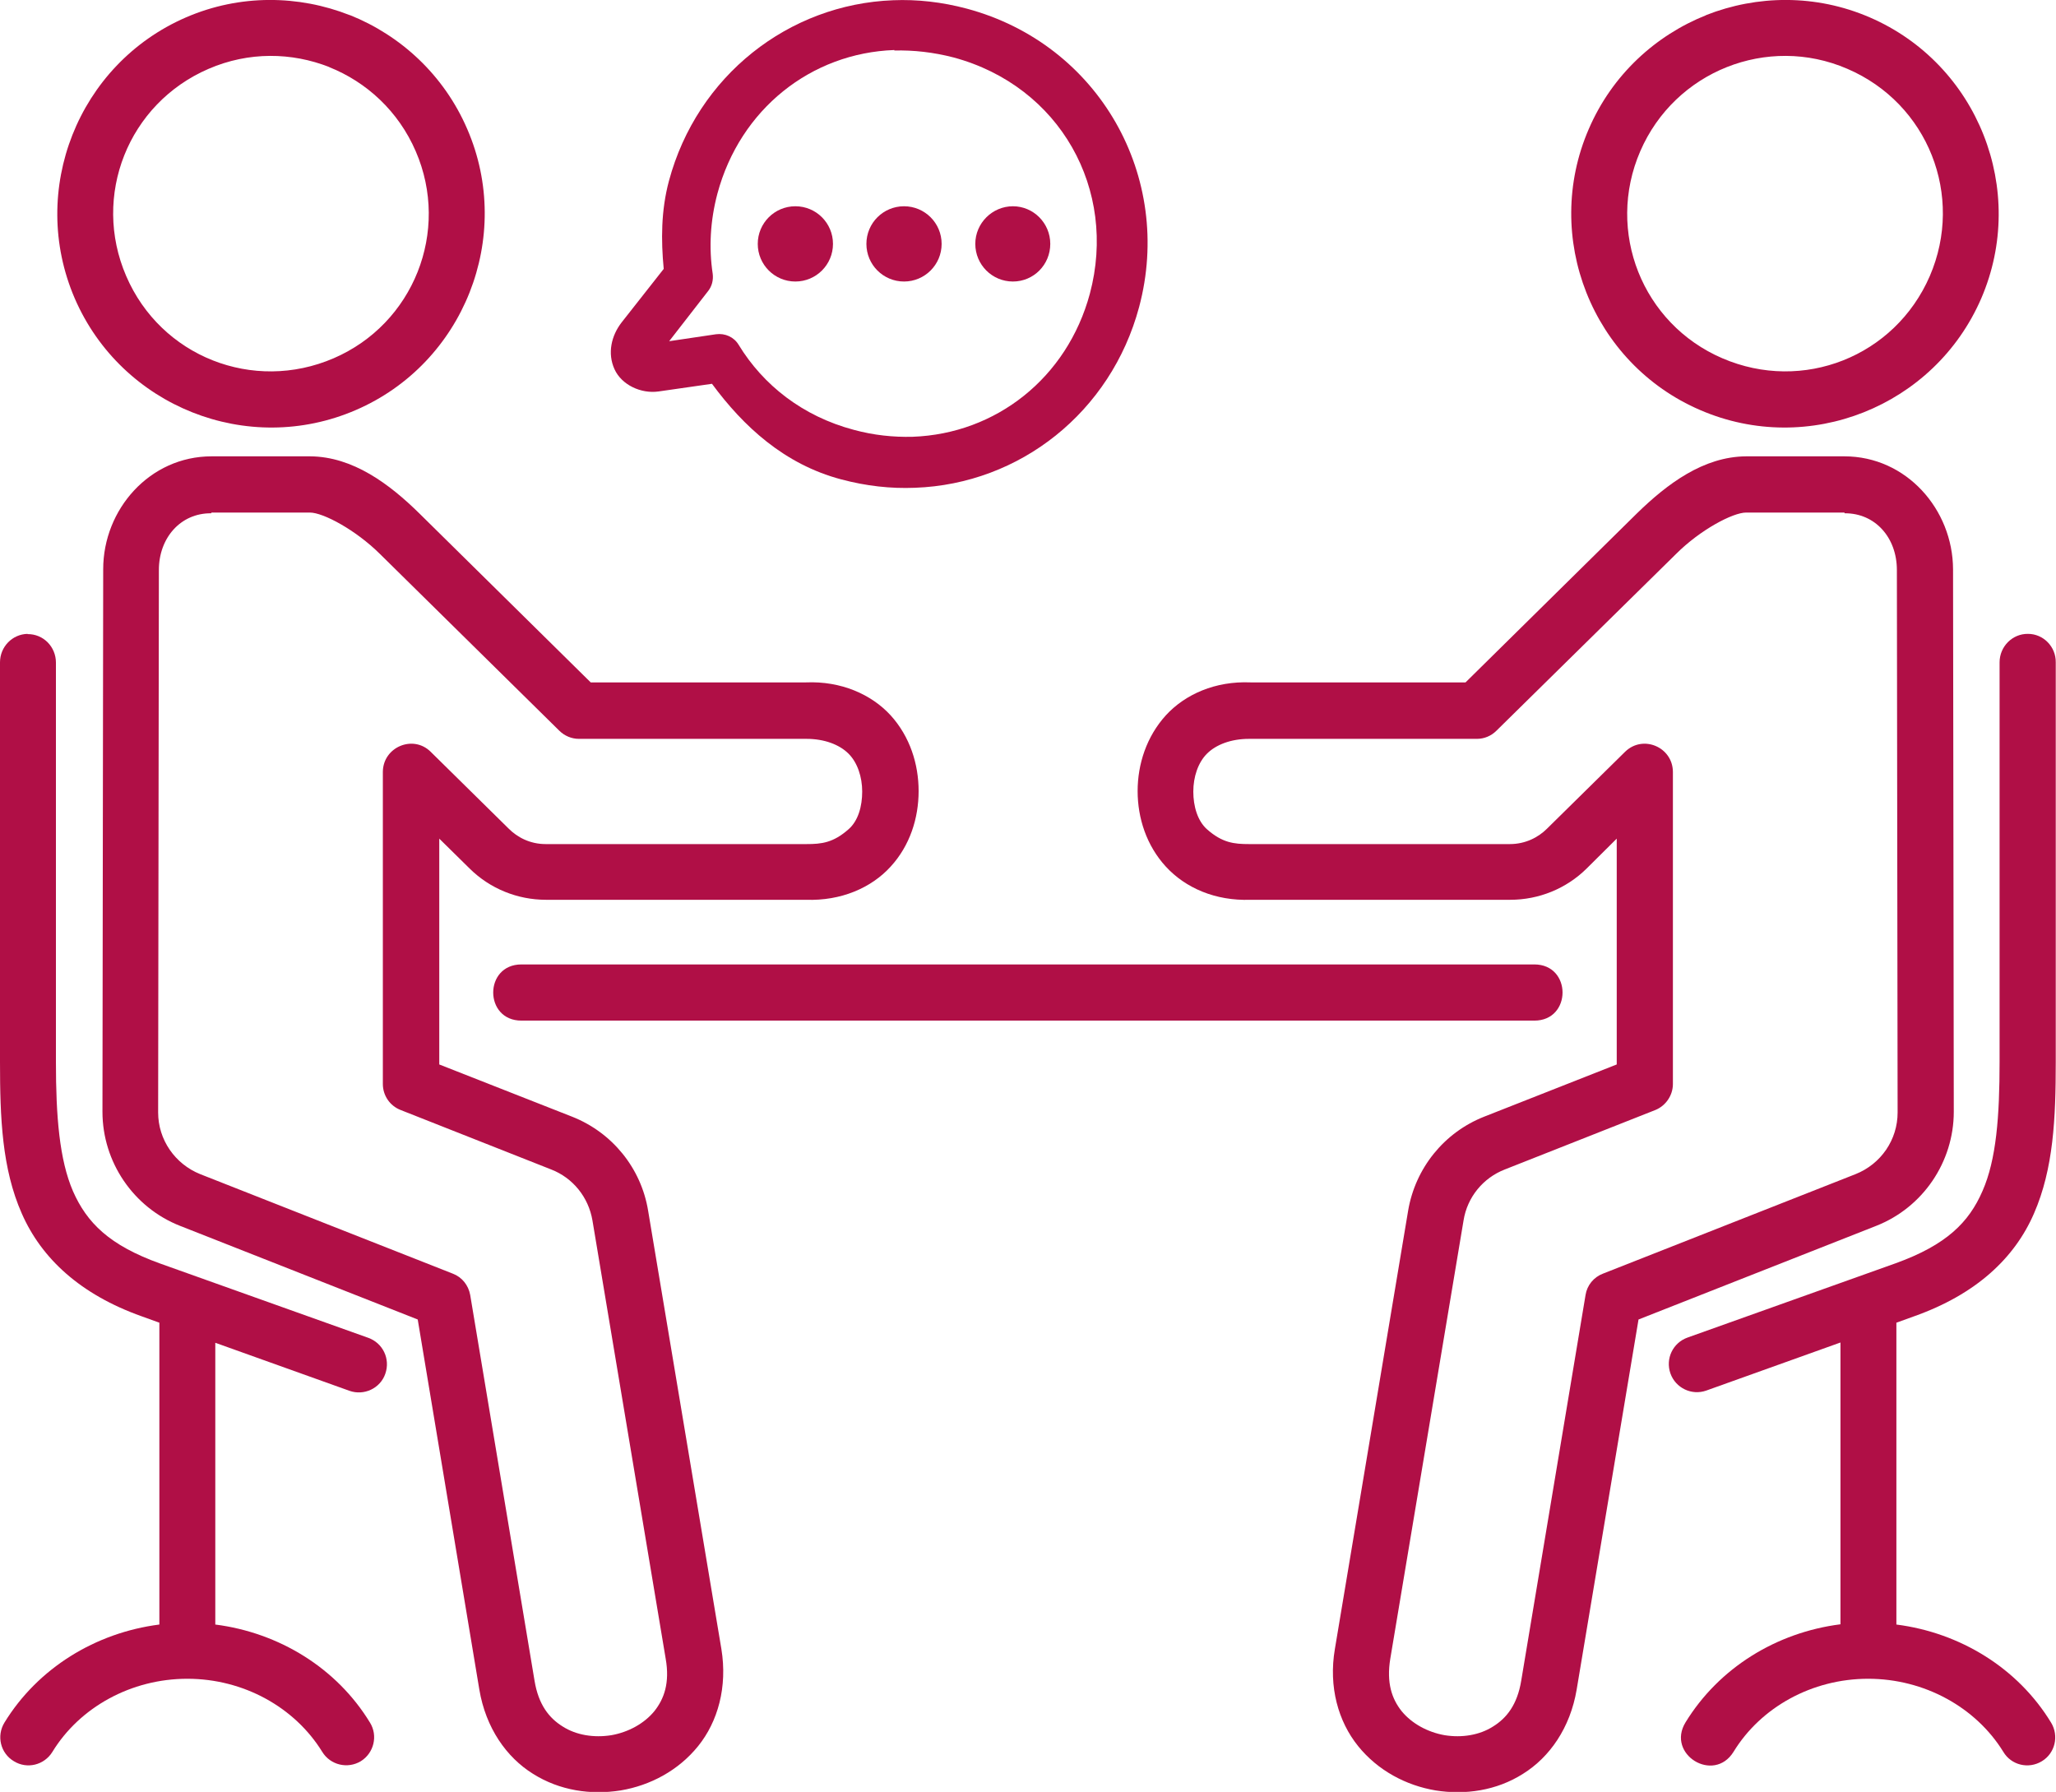
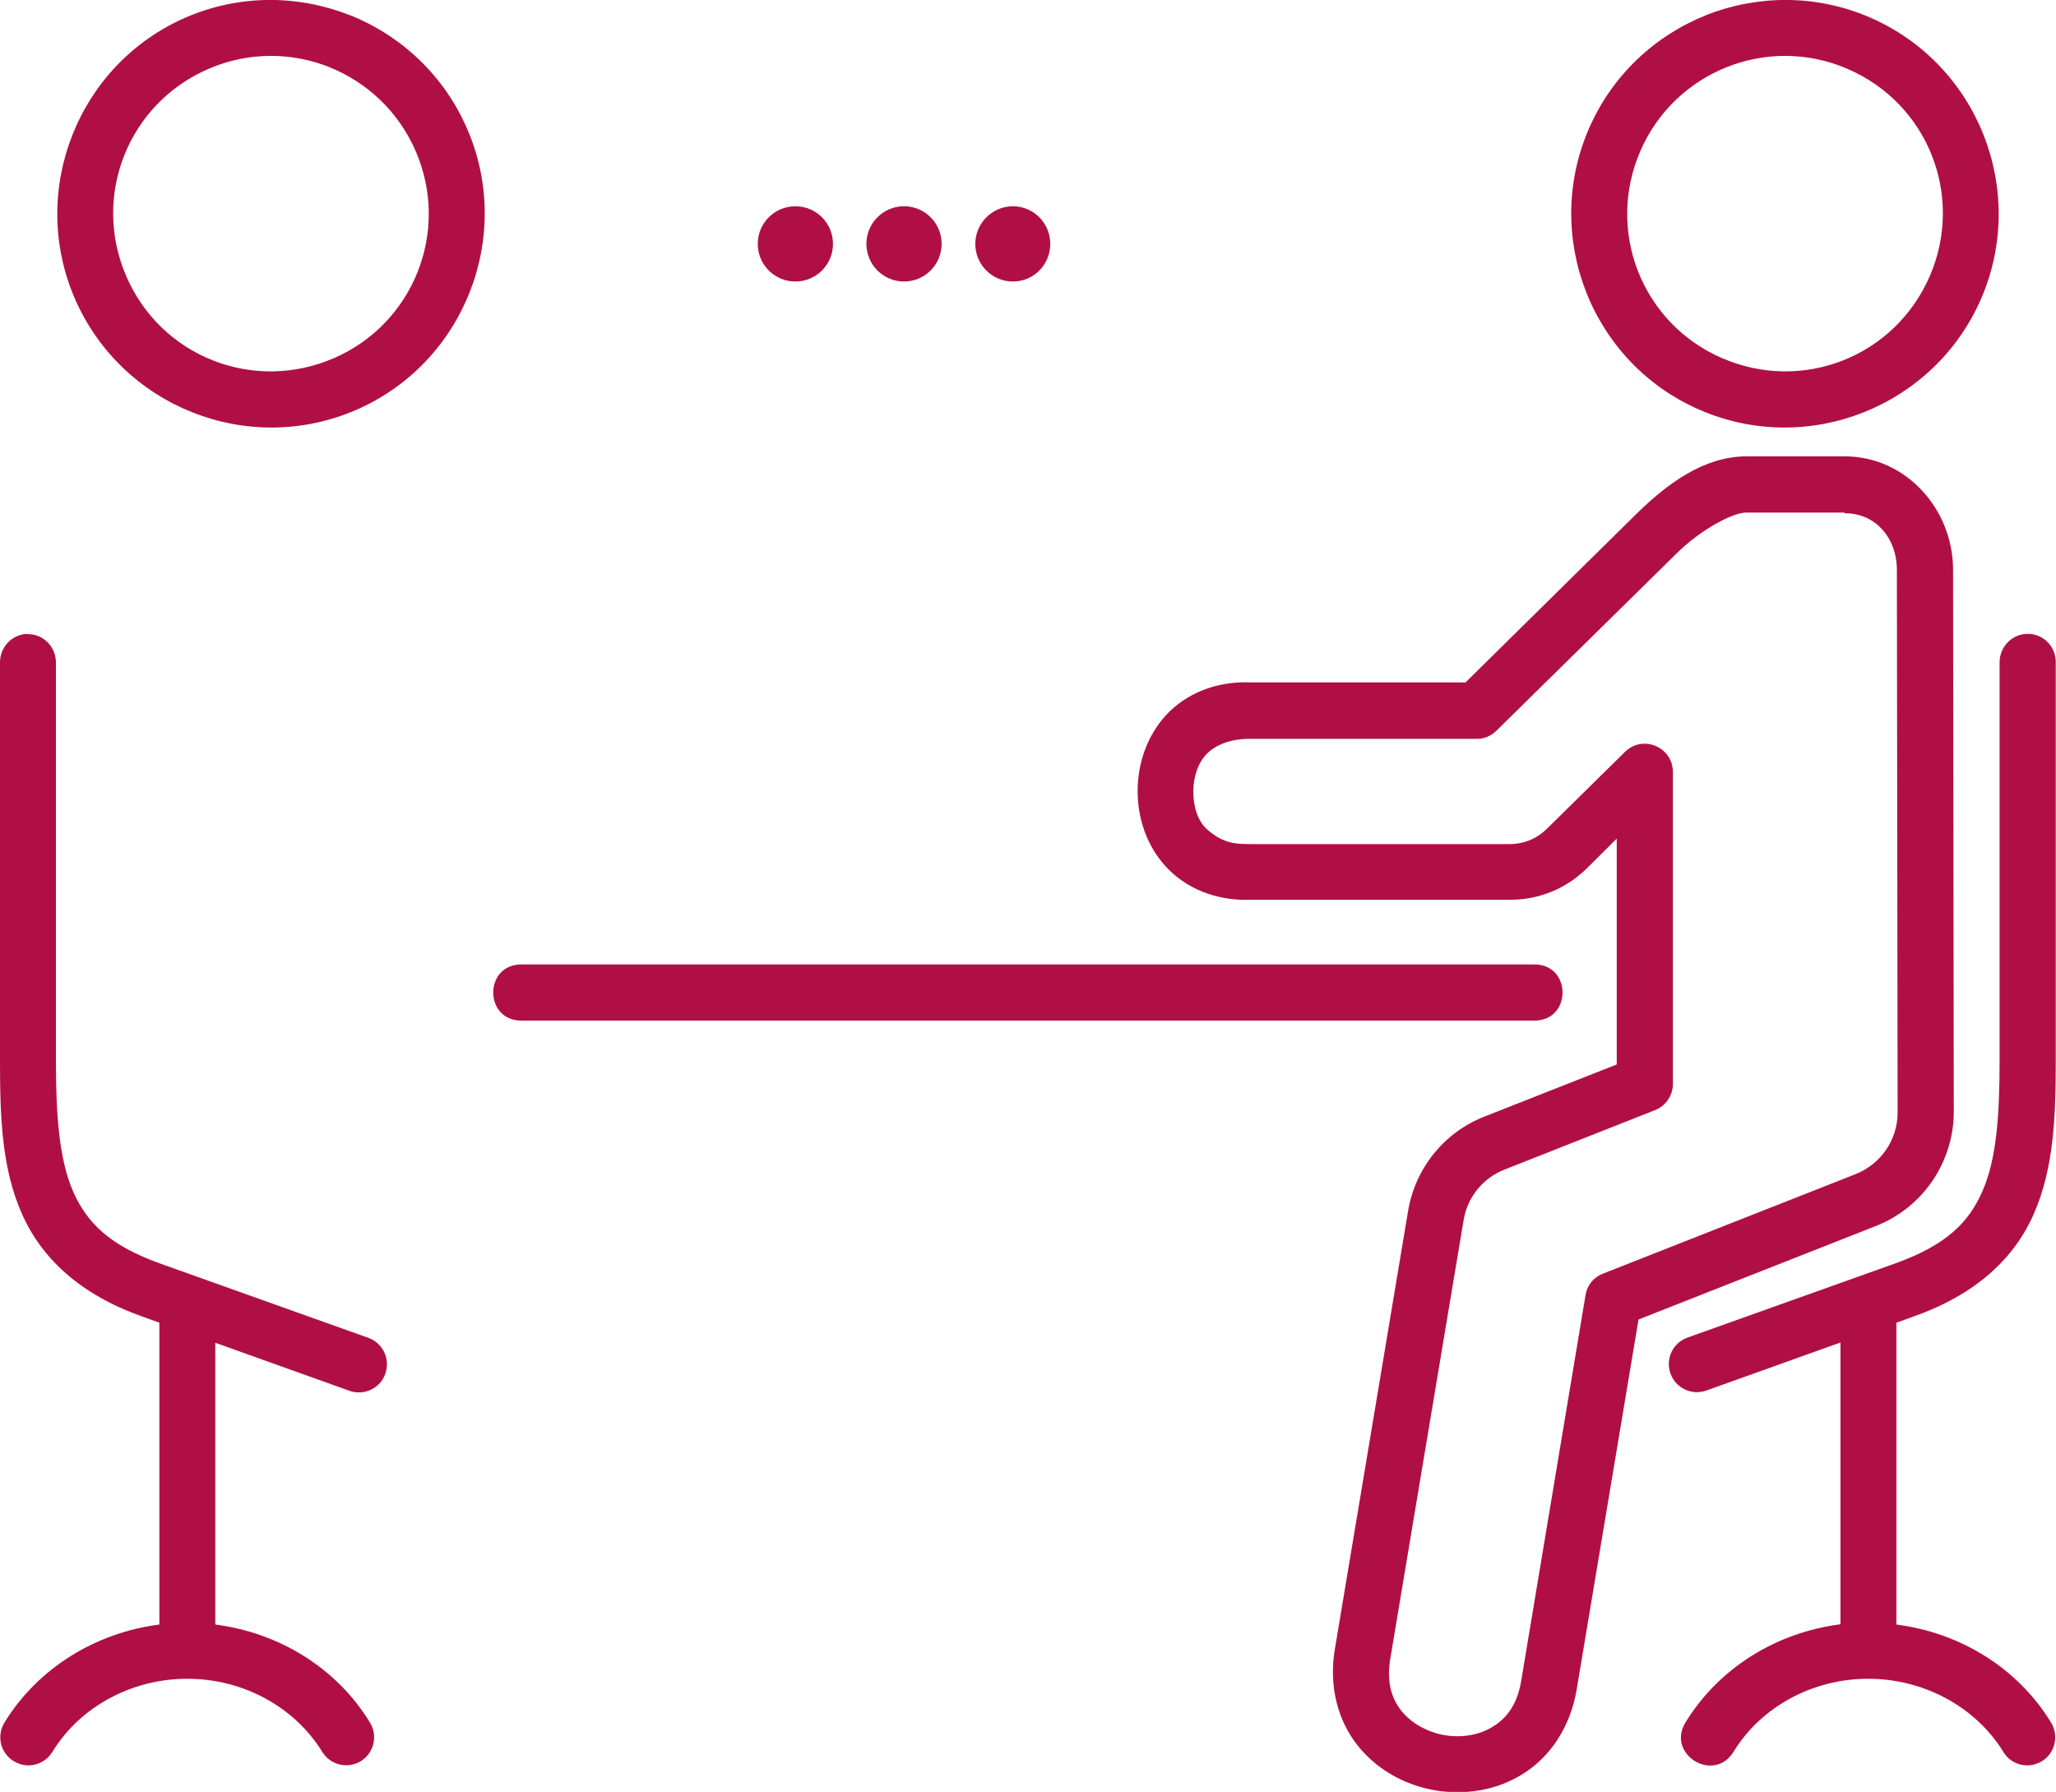
<svg xmlns="http://www.w3.org/2000/svg" width="109" height="95" viewBox="0 0 109 95" fill="none">
  <g clip-path="url(#clip0_108_872)">
    <path d="M27.644 51.13C25.649 51.13 25.649 54.109 27.644 54.109H81.343C83.338 54.109 83.338 51.13 81.343 51.13H27.644Z" fill="#B00F46" />
-     <path d="M11.217 27.173H16.426C17.135 27.173 18.853 28.092 20.139 29.365L29.651 38.738C29.927 39.013 30.307 39.171 30.687 39.171H42.758C43.702 39.171 44.503 39.473 44.988 39.959C45.46 40.431 45.71 41.193 45.71 41.967C45.71 42.742 45.5 43.516 44.988 43.962C44.175 44.684 43.545 44.75 42.758 44.75H28.929C28.09 44.75 27.421 44.382 26.974 43.936L22.829 39.853C21.897 38.935 20.31 39.604 20.297 40.917V57.47C20.297 58.074 20.664 58.625 21.241 58.848L29.218 61.999C30.372 62.445 31.199 63.469 31.409 64.703L35.292 87.938C35.516 89.211 35.214 90.064 34.689 90.721C34.151 91.377 33.311 91.836 32.406 91.994C31.488 92.138 30.556 91.994 29.835 91.534C29.113 91.088 28.549 90.379 28.339 89.106L24.928 68.654C24.836 68.142 24.495 67.709 24.009 67.525L10.614 62.248C9.276 61.71 8.384 60.423 8.384 58.98L8.423 30.218C8.423 28.512 9.578 27.199 11.191 27.212L11.217 27.173ZM11.217 24.193C7.938 24.193 5.471 27.002 5.471 30.179L5.432 58.94C5.432 61.605 7.072 64.02 9.551 64.992L22.146 69.954L25.413 89.579C25.754 91.6 26.843 93.162 28.26 94.042C29.677 94.934 31.33 95.171 32.905 94.921C34.466 94.659 35.962 93.871 37.011 92.572C38.061 91.272 38.572 89.434 38.245 87.426L34.361 64.191C33.994 61.933 32.459 60.043 30.333 59.203L23.288 56.433V44.461L24.902 46.05C25.977 47.113 27.434 47.703 28.942 47.703H42.731C44.581 47.769 46.195 47.073 47.218 45.944C48.242 44.829 48.701 43.372 48.701 41.941C48.701 40.51 48.242 39.053 47.218 37.924C46.195 36.808 44.581 36.099 42.731 36.178H31.317L22.238 27.225C20.651 25.663 18.709 24.206 16.439 24.193H11.217Z" fill="#B00F46" />
    <path fill-rule="evenodd" clip-rule="evenodd" d="M17.449 3.557C19.43 4.345 21.123 5.894 22.041 8.021C23.878 12.261 21.923 17.17 17.686 18.995C13.422 20.832 8.528 18.903 6.691 14.637C4.854 10.383 6.796 5.487 11.06 3.649C13.185 2.73 15.468 2.77 17.463 3.557H17.449ZM18.538 0.801C15.836 -0.263 12.726 -0.315 9.866 0.919C4.133 3.4 1.496 10.095 3.962 15.818C6.442 21.555 13.133 24.219 18.866 21.738C24.587 19.27 27.25 12.562 24.77 6.839C23.537 3.977 21.241 1.877 18.552 0.801H18.538Z" fill="#B00F46" />
    <path d="M1.469 33.605C0.656 33.618 0 34.288 0 35.115V56.302C0 59.268 0.105 61.959 1.155 64.335C2.204 66.725 4.264 68.628 7.505 69.783L8.449 70.124V86.126C5.064 86.559 2.007 88.436 0.236 91.324C-0.197 92.033 0.026 92.952 0.735 93.372C1.43 93.805 2.348 93.582 2.781 92.873C4.225 90.511 6.954 89.001 9.932 89.001C12.91 89.001 15.626 90.511 17.082 92.873C17.515 93.582 18.433 93.792 19.129 93.372C19.824 92.939 20.047 92.02 19.614 91.324C17.856 88.436 14.799 86.559 11.414 86.126V71.188L18.525 73.734C19.299 74.01 20.165 73.603 20.428 72.829C20.703 72.041 20.297 71.201 19.522 70.925L8.489 66.987C5.786 66.016 4.605 64.821 3.87 63.154C3.149 61.487 2.965 59.19 2.965 56.302V35.128C2.965 34.288 2.296 33.605 1.456 33.618L1.469 33.605Z" fill="#B00F46" />
    <path d="M97.782 27.173H92.574C91.865 27.173 90.133 28.092 88.861 29.365L79.336 38.738C79.06 39.013 78.693 39.171 78.299 39.171H66.216C65.271 39.171 64.471 39.473 63.986 39.959C63.513 40.431 63.264 41.193 63.264 41.967C63.264 42.742 63.487 43.516 63.986 43.962C64.799 44.684 65.429 44.75 66.216 44.75H80.044C80.884 44.75 81.566 44.382 82.012 43.936L86.158 39.853C87.103 38.935 88.677 39.604 88.69 40.917V57.47C88.69 58.074 88.31 58.625 87.759 58.848L79.782 61.999C78.627 62.445 77.788 63.469 77.591 64.703L73.707 87.938C73.498 89.211 73.786 90.064 74.311 90.721C74.849 91.377 75.689 91.836 76.594 91.994C77.499 92.138 78.431 91.994 79.152 91.534C79.874 91.088 80.438 90.379 80.648 89.106L84.059 68.654C84.138 68.142 84.492 67.709 84.977 67.525L98.373 62.248C99.724 61.71 100.603 60.423 100.603 58.98L100.564 30.218C100.564 28.499 99.409 27.199 97.796 27.212L97.782 27.173ZM97.782 24.193C101.062 24.193 103.529 27.002 103.542 30.179L103.581 58.94C103.581 61.605 101.941 64.02 99.462 64.992L86.867 69.954L83.587 89.579C83.246 91.6 82.157 93.162 80.74 94.042C79.336 94.934 77.67 95.171 76.108 94.921C74.547 94.659 73.051 93.871 72.002 92.572C70.952 91.272 70.427 89.434 70.769 87.426L74.652 64.191C75.032 61.933 76.554 60.043 78.68 59.203L85.712 56.433V44.461L84.112 46.05C83.036 47.113 81.579 47.703 80.071 47.703H66.295C64.432 47.769 62.844 47.073 61.808 45.944C60.784 44.829 60.312 43.372 60.312 41.941C60.312 40.51 60.784 39.053 61.808 37.924C62.831 36.808 64.432 36.099 66.295 36.178H77.696L86.775 27.225C88.375 25.663 90.304 24.206 92.574 24.193H97.782Z" fill="#B00F46" />
    <path fill-rule="evenodd" clip-rule="evenodd" d="M91.55 3.557C89.569 4.345 87.877 5.894 86.958 8.021C85.122 12.261 87.063 17.17 91.314 18.995C95.578 20.832 100.459 18.903 102.309 14.637C104.145 10.383 102.217 5.487 97.94 3.649C95.814 2.73 93.531 2.77 91.55 3.557ZM90.448 0.801C93.151 -0.263 96.26 -0.315 99.121 0.919C104.867 3.4 107.504 10.095 105.038 15.818C102.558 21.555 95.867 24.219 90.133 21.738C84.4 19.27 81.75 12.562 84.23 6.839C85.463 3.977 87.759 1.877 90.461 0.801H90.448Z" fill="#B00F46" />
    <path d="M107.518 33.605C108.331 33.605 109 34.288 108.987 35.115V56.302C108.987 59.282 108.869 61.959 107.832 64.335C106.796 66.725 104.736 68.628 101.482 69.783L100.538 70.124V86.126C103.923 86.559 106.98 88.436 108.738 91.324C109.171 92.033 108.948 92.952 108.252 93.372C107.544 93.805 106.625 93.582 106.206 92.873C104.749 90.511 102.02 89.001 99.042 89.001C96.064 89.001 93.348 90.511 91.905 92.873C90.855 94.567 88.323 93.005 89.36 91.311C91.131 88.423 94.175 86.546 97.573 86.113V71.174L90.462 73.721C89.688 73.997 88.835 73.59 88.559 72.815C88.284 72.028 88.691 71.188 89.465 70.912L100.498 66.974C103.188 66.002 104.382 64.808 105.104 63.141C105.838 61.474 106.009 59.176 106.009 56.288V35.115C106.009 34.275 106.691 33.592 107.518 33.605Z" fill="#B00F46" />
-     <path fill-rule="evenodd" clip-rule="evenodd" d="M47.415 2.678C48.438 2.652 49.488 2.77 50.551 3.045C56.205 4.568 59.249 10.055 57.78 15.569C56.573 20.045 52.794 22.998 48.386 23.156C47.363 23.182 46.326 23.077 45.264 22.788C42.548 22.067 40.462 20.413 39.163 18.286C38.913 17.866 38.441 17.656 37.956 17.721L35.476 18.089L37.536 15.437C37.746 15.175 37.825 14.847 37.785 14.518C37.575 13.14 37.654 11.696 38.034 10.265C39.241 5.776 43.007 2.809 47.415 2.652V2.678ZM47.349 0.013C41.813 0.223 36.959 4.017 35.463 9.596C35.043 11.171 35.043 12.733 35.187 14.256L32.957 17.091C32.406 17.8 32.196 18.732 32.577 19.572C32.957 20.413 33.993 20.885 34.912 20.754L37.746 20.347C39.412 22.605 41.577 24.613 44.594 25.414C45.919 25.768 47.231 25.913 48.504 25.86C54.067 25.663 58.895 21.856 60.391 16.277C62.227 9.399 58.291 2.35 51.259 0.459C49.934 0.105 48.622 -0.039 47.349 0.013Z" fill="#B00F46" />
    <path fill-rule="evenodd" clip-rule="evenodd" d="M53.7 14.925C54.802 14.925 55.681 14.033 55.681 12.93C55.681 11.827 54.789 10.935 53.7 10.935C52.611 10.935 51.706 11.827 51.706 12.93C51.706 14.033 52.598 14.925 53.7 14.925Z" fill="#B00F46" />
    <path fill-rule="evenodd" clip-rule="evenodd" d="M47.927 14.925C49.029 14.925 49.921 14.033 49.921 12.93C49.921 11.827 49.029 10.935 47.927 10.935C46.825 10.935 45.933 11.827 45.933 12.93C45.933 14.033 46.825 14.925 47.927 14.925Z" fill="#B00F46" />
    <path fill-rule="evenodd" clip-rule="evenodd" d="M42.167 14.925C43.269 14.925 44.161 14.033 44.161 12.93C44.161 11.827 43.269 10.935 42.167 10.935C41.065 10.935 40.173 11.827 40.173 12.93C40.173 14.033 41.065 14.925 42.167 14.925Z" fill="#B00F46" />
  </g>
  <defs>
    <clipPath id="clip0_108_872">
      <rect width="109" height="95" fill="white" />
    </clipPath>
  </defs>
</svg>